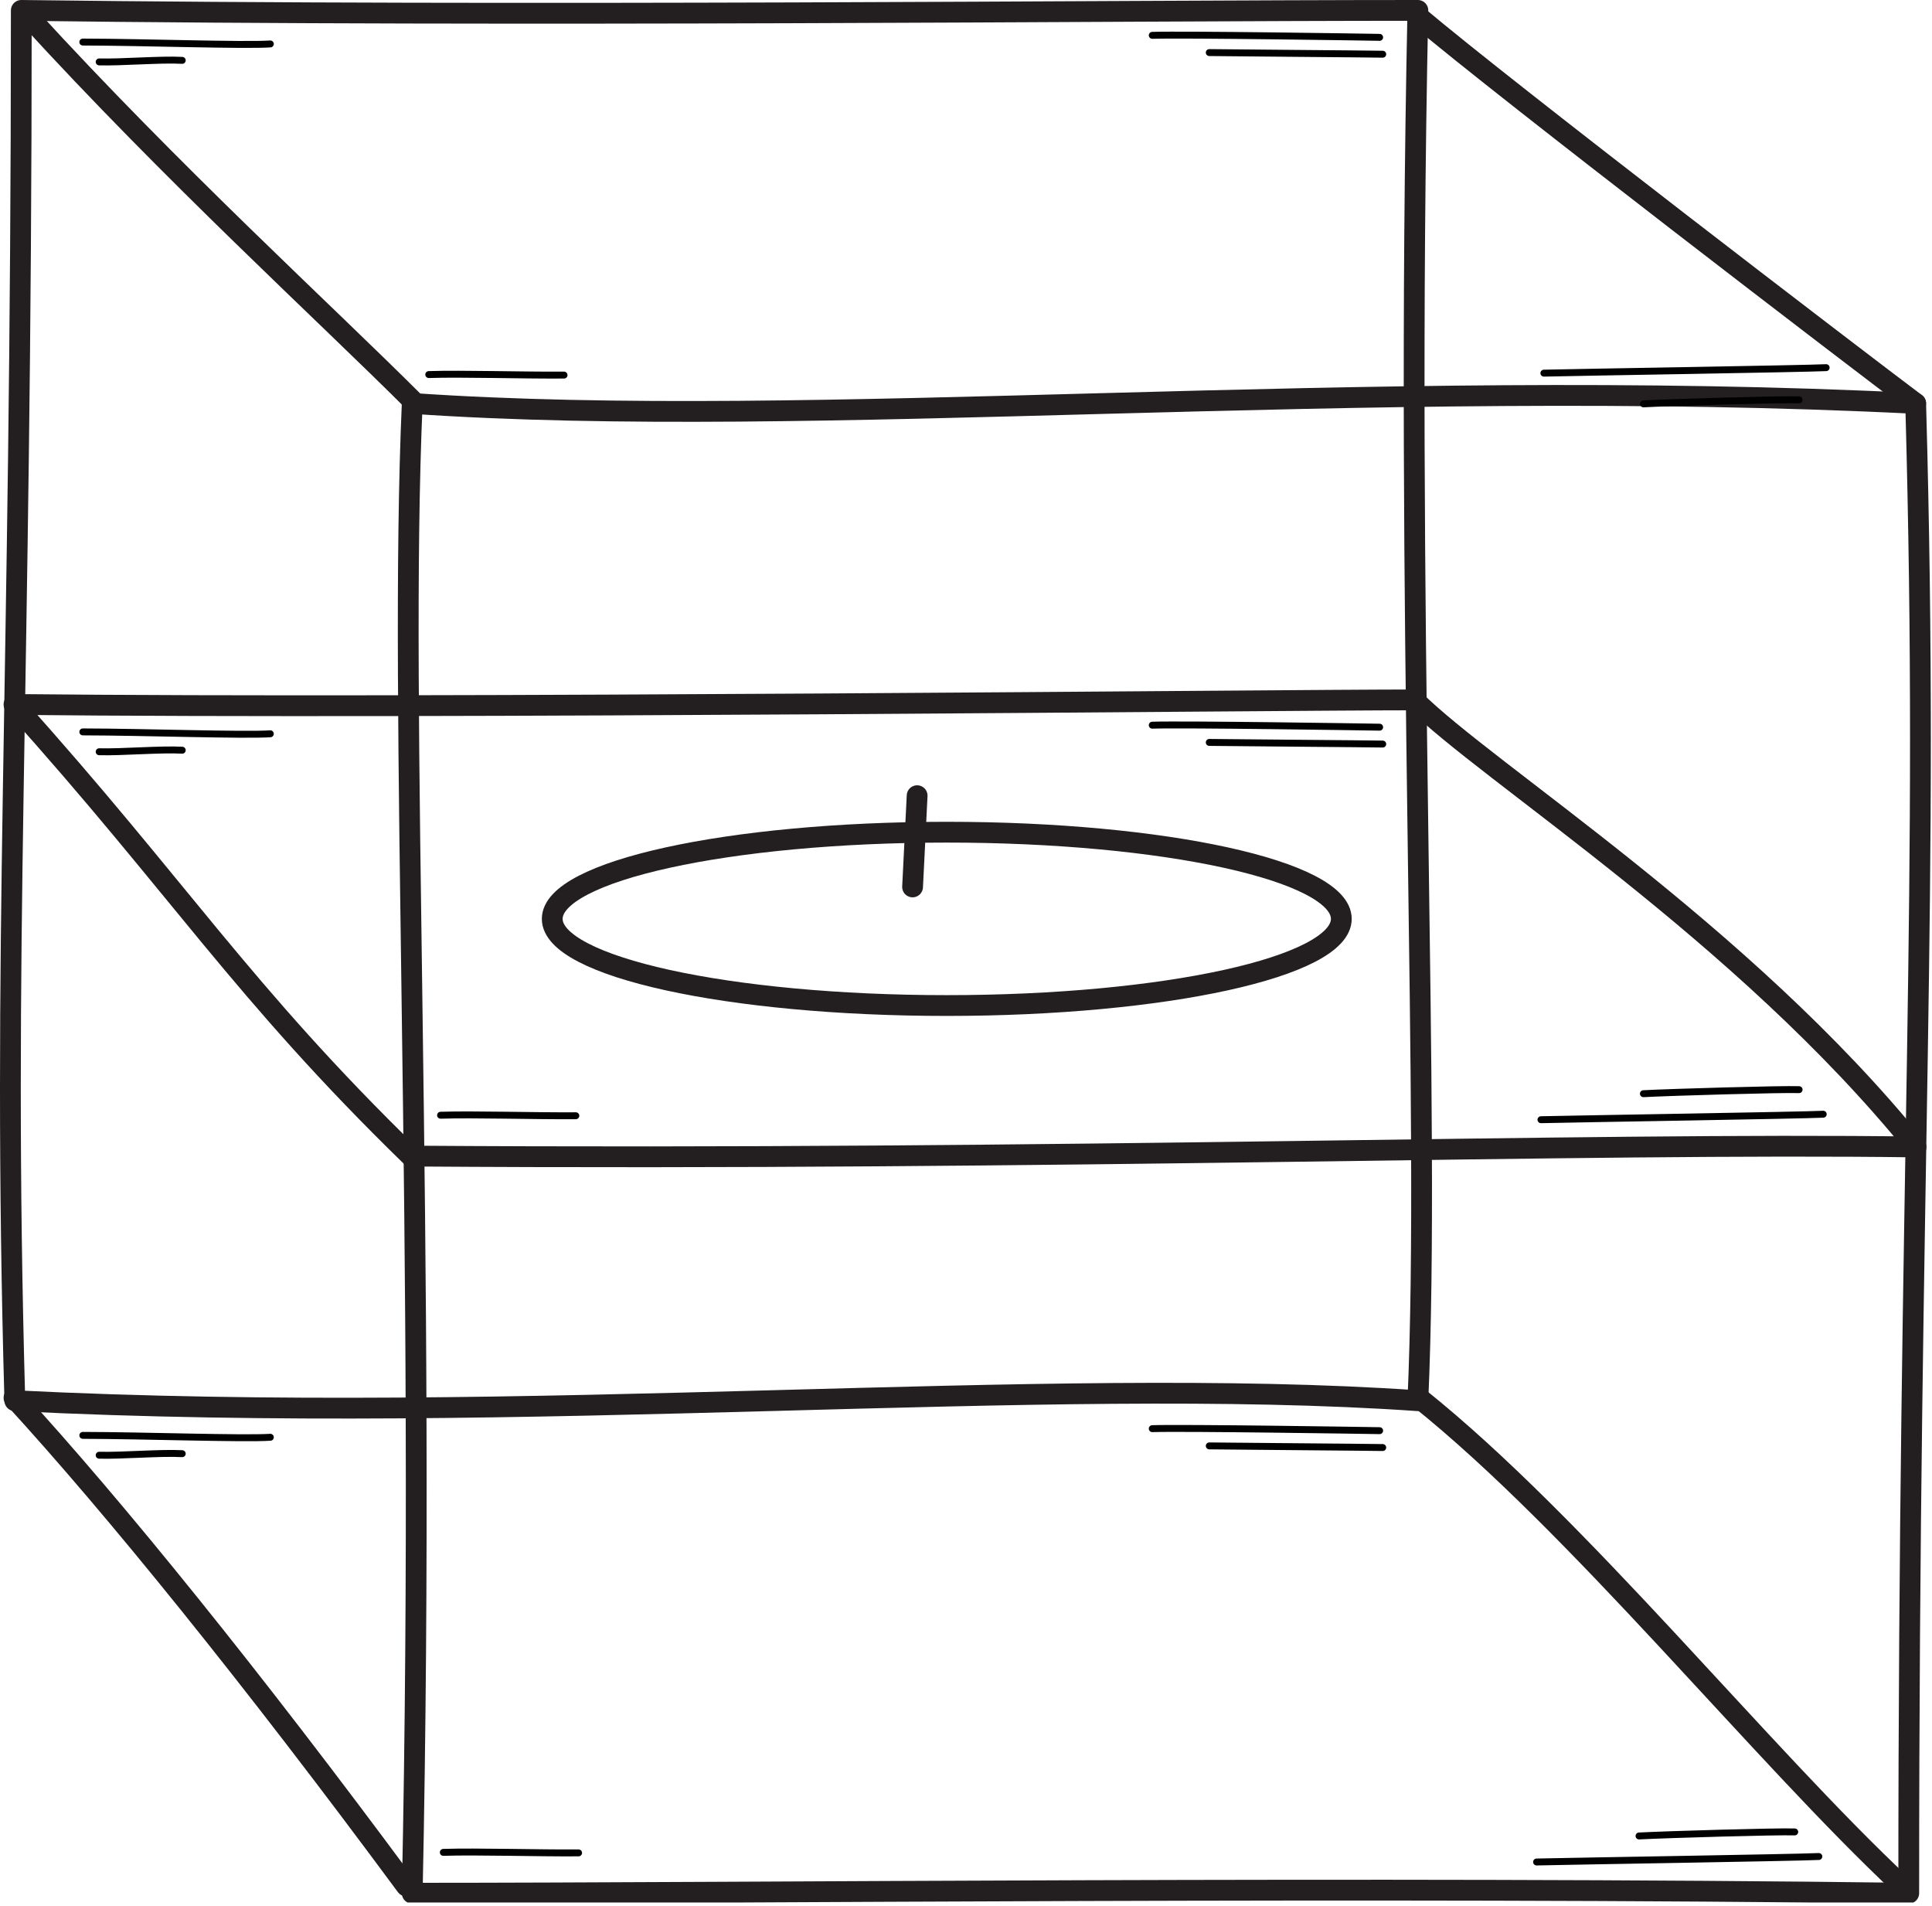
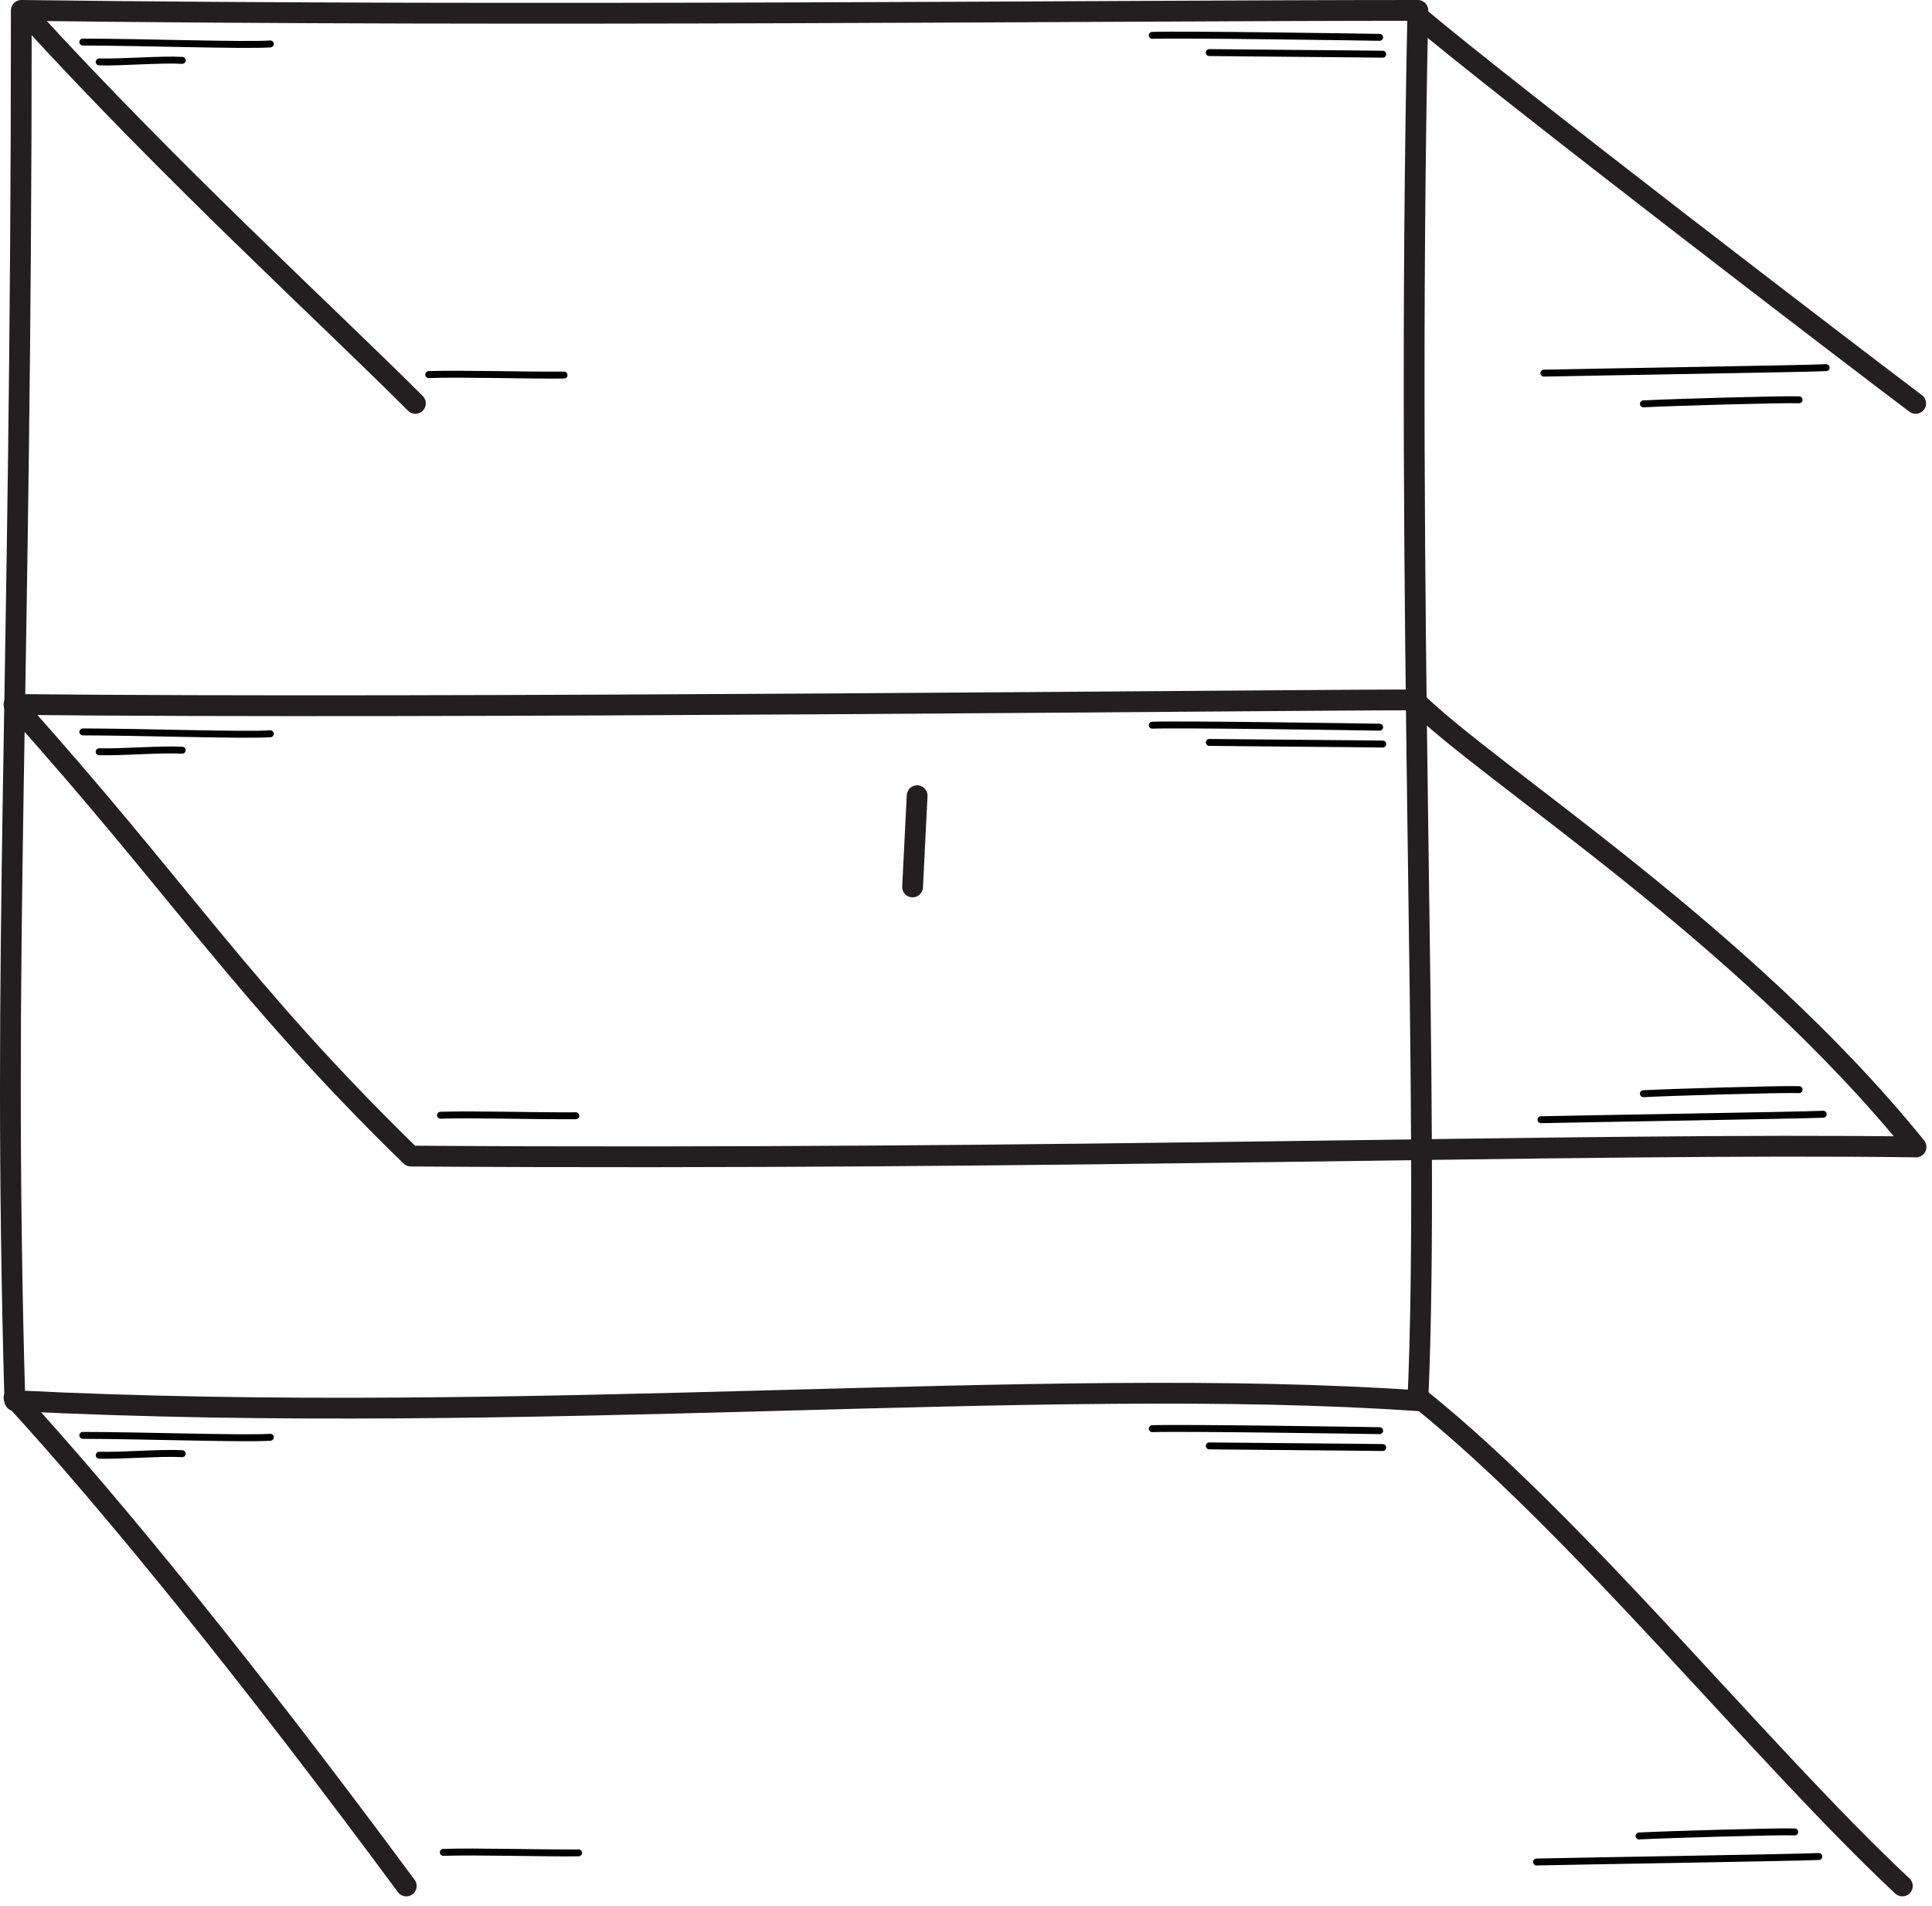
<svg xmlns="http://www.w3.org/2000/svg" width="100%" height="100%" viewBox="0 0 581 573" version="1.1" xml:space="preserve" style="fill-rule:evenodd;clip-rule:evenodd;stroke-linecap:round;stroke-linejoin:round;stroke-miterlimit:2;">
  <g transform="matrix(1,0,0,1,0.003,1.24176e-06)">
    <g transform="matrix(4.167,0,0,4.167,0,0)">
      <clipPath id="_clip1">
        <rect x="0" y="0" width="139.44" height="137.28" />
      </clipPath>
      <g clip-path="url(#_clip1)">
-         <path d="M29.749,29.11C58.75,31.11 98.25,27.11 138.25,29.11C139.25,64.61 137.75,83.11 137.75,136.61C98.749,136.11 53.749,136.61 29.749,136.61C30.75,89.11 28.75,51.61 29.749,29.11Z" style="fill:none;stroke:rgb(35,31,32);stroke-width:1.5px;" />
        <path d="M102.324,101.071C75.261,99.204 38.399,102.937 1.07,101.071C0.137,67.942 1.537,50.677 1.537,0.75C37.932,1.217 79.927,0.75 102.324,0.75C101.391,45.078 103.257,80.074 102.324,101.071Z" style="fill:none;stroke:rgb(35,31,32);stroke-width:1.5px;" />
        <path d="M102.25,1.11C108.75,6.61 134.25,26.11 138.25,29.11" style="fill:none;stroke:rgb(35,31,32);stroke-width:1.5px;" />
        <path d="M1.998,1.127C12.531,12.648 23.394,22.523 29.978,29.107" style="fill:none;stroke:rgb(35,31,32);stroke-width:1.5px;" />
        <path d="M1.01,100.866C8.252,108.766 18.127,120.946 29.319,136.088" style="fill:none;stroke:rgb(35,31,32);stroke-width:1.5px;" />
        <path d="M102.396,100.866C113.917,110.083 127.084,126.542 137.288,136.088" style="fill:none;stroke:rgb(35,31,32);stroke-width:1.5px;" />
        <path d="M138.276,82.762C125.767,67.291 107.333,55.77 102.067,50.503C91.862,50.503 31.953,51.161 1.01,50.832C12.861,63.999 17.469,71.57 29.648,83.42C77.049,83.749 114.246,82.433 138.276,82.762Z" style="fill:none;stroke:rgb(35,31,32);stroke-width:1.5px;" />
-         <path d="M96.8,66.303C96.8,69.757 84.052,72.557 68.326,72.557C52.601,72.557 39.853,69.757 39.853,66.303C39.853,62.849 52.601,60.049 68.326,60.049C84.052,60.049 96.8,62.849 96.8,66.303Z" style="fill:none;stroke:rgb(35,31,32);stroke-width:1.5px;" />
        <path d="M65.858,63.999L66.187,57.415" style="fill:none;stroke:rgb(35,31,32);stroke-width:1.5px;" />
      </g>
    </g>
    <path d="M24.902,220.068C43.094,220.1 73.329,221.166 81.293,220.637" style="fill:none;stroke:black;stroke-width:2.08px;stroke-miterlimit:1.5;" />
    <g transform="matrix(1,0,0,1,0,211.522)">
      <path d="M24.902,220.068C43.094,220.1 73.329,221.166 81.293,220.637" style="fill:none;stroke:black;stroke-width:2.08px;stroke-miterlimit:1.5;" />
    </g>
    <g transform="matrix(1,0,0,1,0,-207.422)">
      <path d="M24.902,220.068C43.094,220.1 73.329,221.166 81.293,220.637" style="fill:none;stroke:black;stroke-width:2.08px;stroke-miterlimit:1.5;" />
    </g>
    <path d="M29.822,226.036C36.368,226.235 48.445,225.2 54.797,225.573" style="fill:none;stroke:black;stroke-width:2.08px;stroke-miterlimit:1.5;" />
    <g transform="matrix(1,0,0,1,0,211.522)">
      <path d="M29.822,226.036C36.368,226.235 48.445,225.2 54.797,225.573" style="fill:none;stroke:black;stroke-width:2.08px;stroke-miterlimit:1.5;" />
    </g>
    <g transform="matrix(1,0,0,1,0,-207.422)">
      <path d="M29.822,226.036C36.368,226.235 48.445,225.2 54.797,225.573" style="fill:none;stroke:black;stroke-width:2.08px;stroke-miterlimit:1.5;" />
    </g>
    <path d="M346.508,218.048C356.36,217.74 409.767,218.562 414.885,218.653" style="fill:none;stroke:black;stroke-width:2.08px;stroke-miterlimit:1.5;" />
    <g transform="matrix(1,0,0,1,0,211.522)">
      <path d="M346.508,218.048C356.36,217.74 409.767,218.562 414.885,218.653" style="fill:none;stroke:black;stroke-width:2.08px;stroke-miterlimit:1.5;" />
    </g>
    <g transform="matrix(1,0,0,1,0,-207.422)">
      <path d="M346.508,218.048C356.36,217.74 409.767,218.562 414.885,218.653" style="fill:none;stroke:black;stroke-width:2.08px;stroke-miterlimit:1.5;" />
    </g>
    <path d="M363.655,223.231C368.512,223.314 411.619,223.635 415.817,223.726" style="fill:none;stroke:black;stroke-width:2.08px;stroke-miterlimit:1.5;" />
    <g transform="matrix(1,0,0,1,0,211.522)">
      <path d="M363.655,223.231C368.512,223.314 411.619,223.635 415.817,223.726" style="fill:none;stroke:black;stroke-width:2.08px;stroke-miterlimit:1.5;" />
    </g>
    <g transform="matrix(1,0,0,1,0,-207.422)">
      <path d="M363.655,223.231C368.512,223.314 411.619,223.635 415.817,223.726" style="fill:none;stroke:black;stroke-width:2.08px;stroke-miterlimit:1.5;" />
    </g>
    <path d="M463.402,336.678C474.963,336.408 541.666,335.356 548.283,335.026" style="fill:none;stroke:black;stroke-width:2.08px;stroke-miterlimit:1.5;" />
    <g transform="matrix(1,0,0,1,-1.317,223.189)">
      <path d="M463.402,336.678C474.963,336.408 541.666,335.356 548.283,335.026" style="fill:none;stroke:black;stroke-width:2.08px;stroke-miterlimit:1.5;" />
    </g>
    <g transform="matrix(1,0,0,1,0.882,-224.48)">
      <path d="M463.402,336.678C474.963,336.408 541.666,335.356 548.283,335.026" style="fill:none;stroke:black;stroke-width:2.08px;stroke-miterlimit:1.5;" />
    </g>
    <path d="M494.211,328.854C502.333,328.422 536.001,327.436 541.031,327.638" style="fill:none;stroke:black;stroke-width:2.08px;stroke-miterlimit:1.5;" />
    <g transform="matrix(1,0,0,1,-1.317,223.189)">
      <path d="M494.211,328.854C502.333,328.422 536.001,327.436 541.031,327.638" style="fill:none;stroke:black;stroke-width:2.08px;stroke-miterlimit:1.5;" />
    </g>
    <g transform="matrix(1,0,0,1,0,-207.422)">
      <path d="M494.211,328.854C502.333,328.422 536.001,327.436 541.031,327.638" style="fill:none;stroke:black;stroke-width:2.08px;stroke-miterlimit:1.5;" />
    </g>
    <path d="M132.484,335.331C142.565,335.003 160.627,335.578 173.166,335.487" style="fill:none;stroke:black;stroke-width:2.08px;stroke-miterlimit:1.5;" />
    <g transform="matrix(1,0,0,1,0.828,221.641)">
      <path d="M132.484,335.331C142.565,335.003 160.627,335.578 173.166,335.487" style="fill:none;stroke:black;stroke-width:2.08px;stroke-miterlimit:1.5;" />
    </g>
    <g transform="matrix(1,0,0,1,-3.55,-222.708)">
      <path d="M132.484,335.331C142.565,335.003 160.627,335.578 173.166,335.487" style="fill:none;stroke:black;stroke-width:2.08px;stroke-miterlimit:1.5;" />
    </g>
  </g>
</svg>